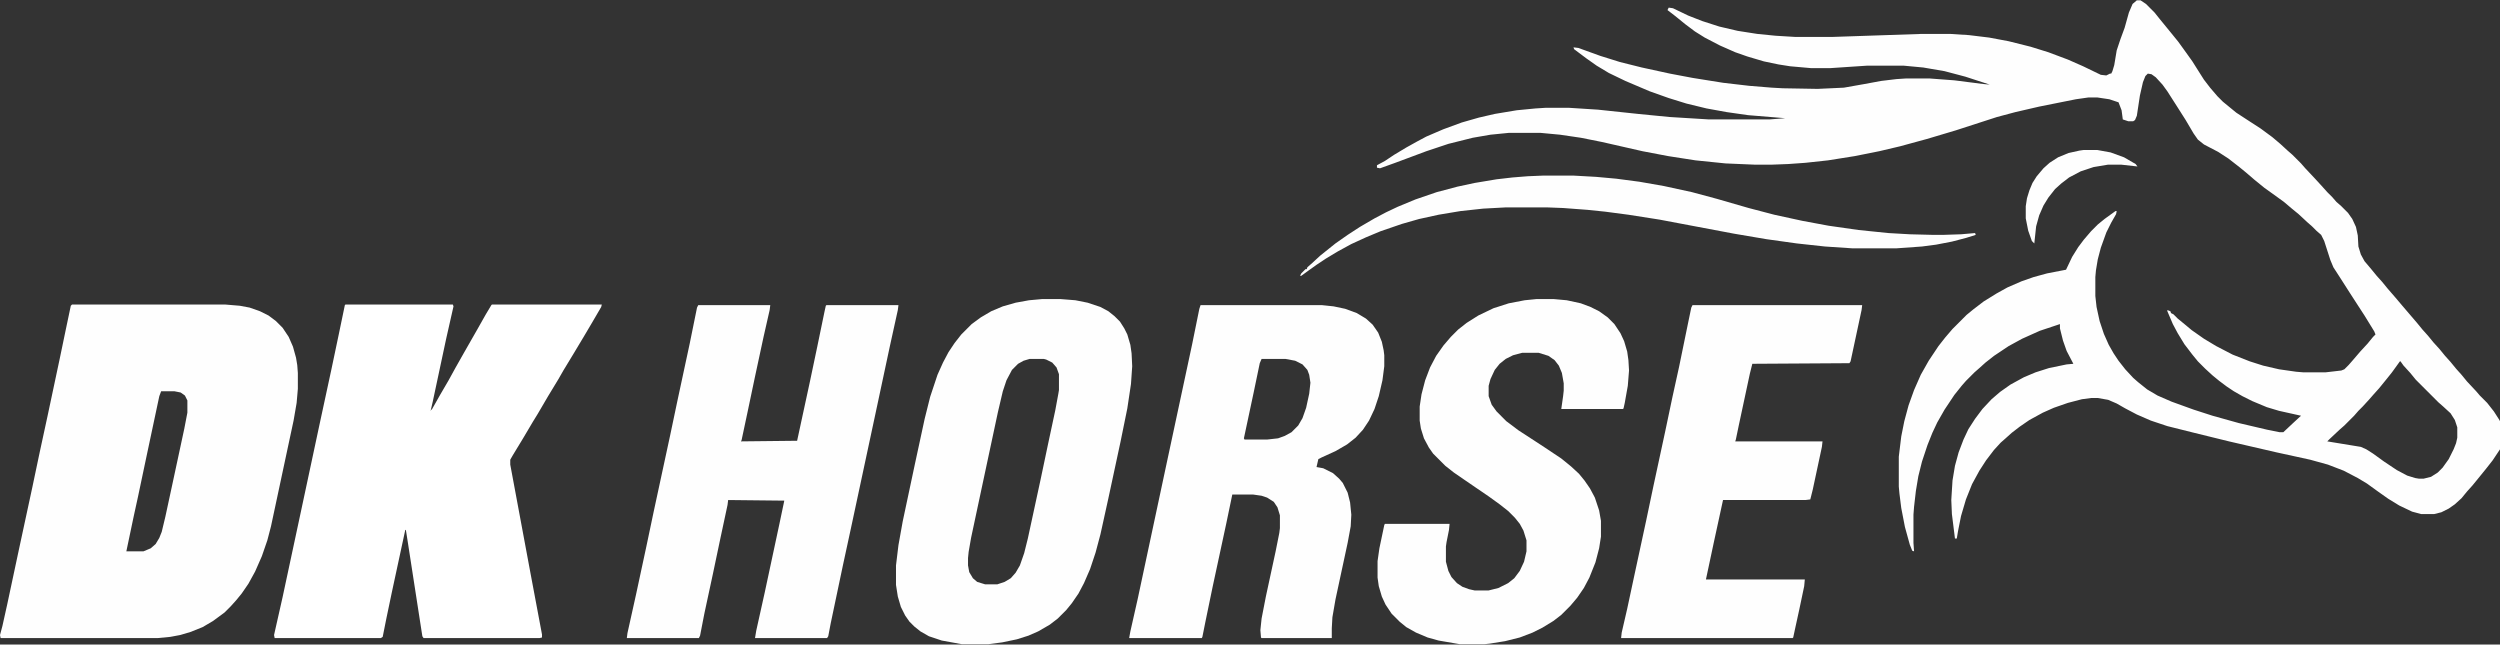
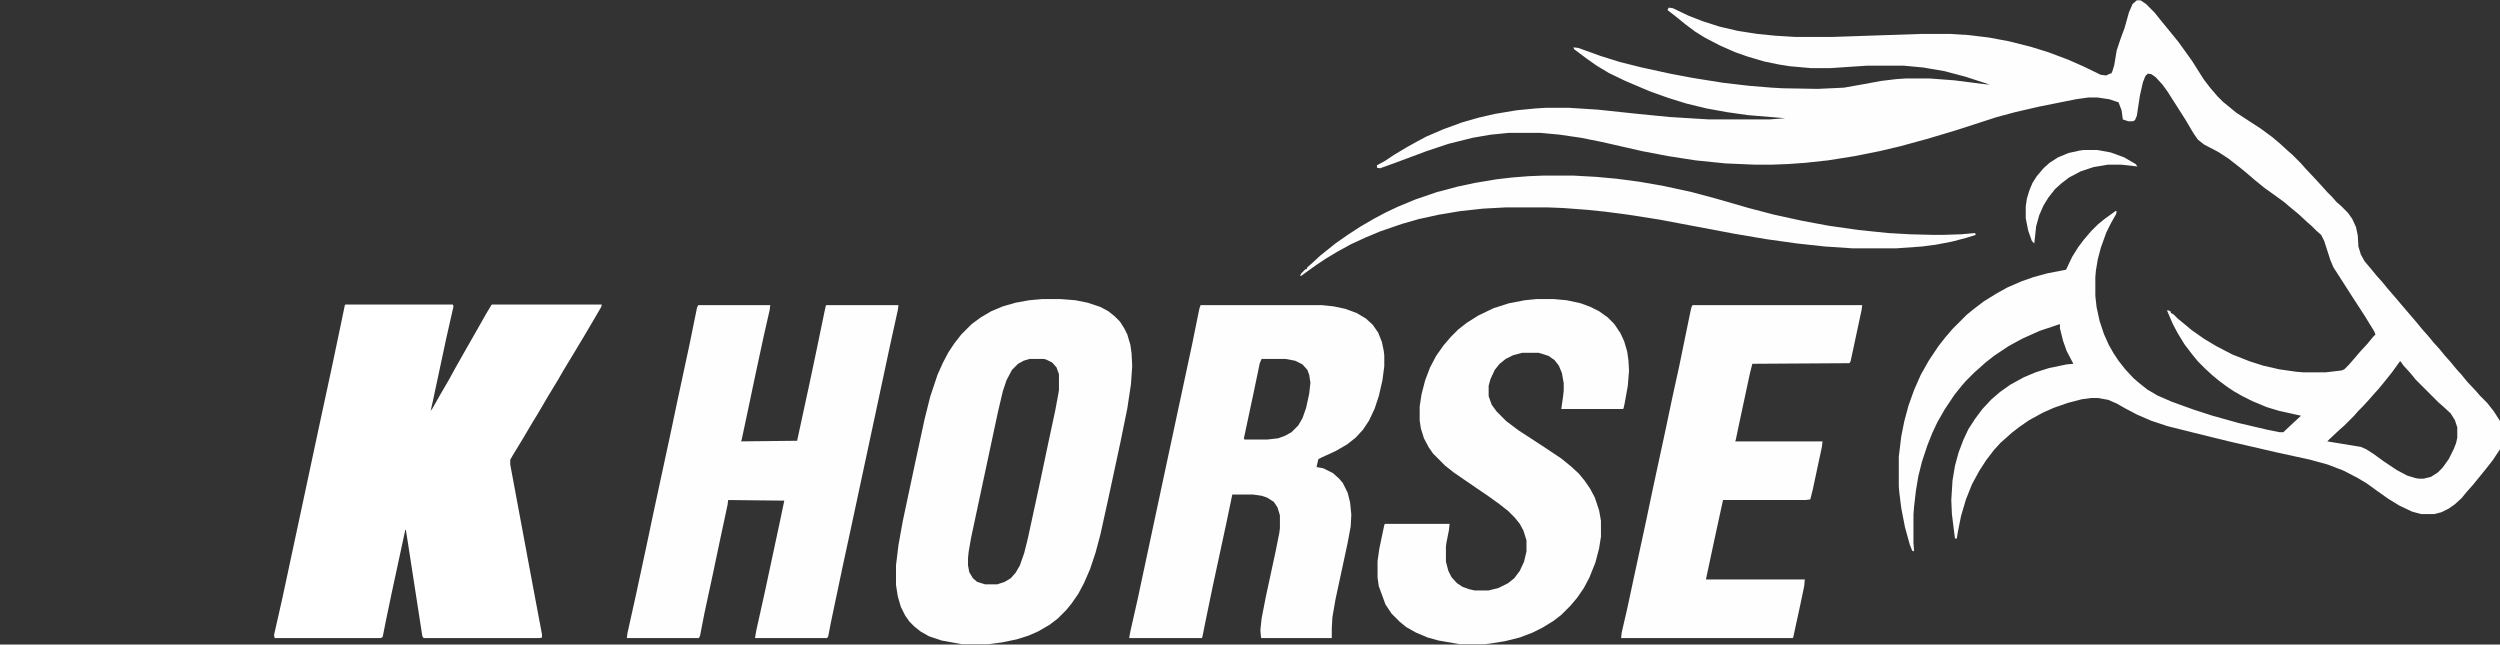
<svg xmlns="http://www.w3.org/2000/svg" width="737" height="190" viewBox="0 0 737 190" fill="none">
  <rect x="0" y="0" width="737" height="190" fill="#333333" stroke="none" />
  <g clip-path="url(#clip0_2664_47)">
    <path d="M629.941 0.089H631.02L632.64 1.169L635.159 3.691L636.598 5.492L639.837 9.454L642.176 12.335L644.515 15.577L646.314 18.099L648.474 21.52L649.733 23.502L651.532 25.843L653.692 28.364L655.311 29.985L659.27 33.227L663.408 35.928L666.467 37.909L669.885 40.431L672.225 42.412L674.384 44.393L675.823 45.653L678.342 48.175L679.602 49.616L682.481 52.677L684.46 54.838L686.079 56.639L687.519 58.08L688.778 59.521L690.218 60.782L692.197 62.763L693.457 64.564L694.536 66.905L695.076 69.426L695.256 72.668L695.976 75.009L697.055 76.99L699.034 79.332L700.654 81.313L702.273 83.114L703.893 85.095L706.232 87.796L708.211 90.137L712.529 95.18L714.149 97.161L715.768 98.962L717.387 100.943L719.187 102.924L720.806 104.905L722.426 106.706L724.045 108.687L725.664 110.488L727.284 112.469L729.983 115.351L731.062 116.612L733.221 118.773L735.201 121.294L736.82 123.816L737 124.176V132.46L734.841 135.702L732.862 138.223L730.522 141.105L728.903 143.086L727.284 144.887L725.664 146.868L723.685 148.669L721.886 149.93L719.727 151.01L717.567 151.551H713.789L711.09 150.83L707.311 149.029L704.073 147.048L701.014 144.887L697.775 142.546L695.076 140.925L690.938 138.764L686.259 136.963L681.041 135.522L671.145 133.361L657.11 130.119L646.854 127.598L638.937 125.617L634.079 123.996L629.941 122.195L626.522 120.394L624.003 118.953L621.484 117.872L618.425 117.332H616.446L613.747 117.692L609.608 118.773L605.47 120.214L602.231 121.654L598.273 123.816L595.394 125.797L593.055 127.598L591.255 129.218L589.816 130.479L587.837 132.64L585.498 135.702L583.518 138.764L581.359 142.726L579.56 147.228L578.12 152.091L577.221 156.593L576.861 158.754H576.321L575.421 151.551L575.241 147.408L575.601 141.645L576.321 137.323L577.401 133.361L578.84 129.579L580.28 126.517L582.259 123.455L584.418 120.574L587.117 117.692L589.636 115.531L592.695 113.37L596.653 111.209L600.072 109.768L604.031 108.507L609.249 107.427L611.228 107.247L609.249 103.465L608.169 100.403L607.269 96.801V95.54L601.332 97.521L596.114 99.863L592.155 102.024L587.837 104.905L585.318 106.886L583.518 108.507L582.079 109.768L579.56 112.289L578.3 113.73L576.141 116.432L573.262 120.754L571.103 124.536L569.664 127.598L568.224 131.2L566.605 136.062L565.525 140.384L564.805 144.707L564.266 149.389L564.086 151.731V160.015L564.266 162.536L563.726 162.356L563.006 160.555L561.567 155.333L560.487 149.75L559.947 145.427L559.767 143.446V134.621L560.487 128.678L561.387 124.176L562.646 119.493L564.266 114.991L566.245 110.488L568.584 106.346L571.463 102.024L573.442 99.502L575.601 96.981L579.74 92.839L581.719 91.218L584.778 88.877L588.556 86.535L591.795 84.734L595.934 82.933L599.532 81.673L603.491 80.592L609.069 79.512L610.868 75.73L612.667 72.848L614.287 70.687L616.446 68.166L618.425 66.184L620.404 64.564L623.643 62.222H624.003L623.823 63.123L622.384 65.644L620.944 68.526L619.325 73.028L618.425 76.45L617.885 79.692L617.705 81.673V87.256L618.065 90.498L618.965 94.64L620.224 98.422L621.664 101.664L623.103 104.185L624.543 106.346L626.522 108.867L628.861 111.389L630.301 112.65L633 114.811L636.058 116.612L640.197 118.413L646.674 120.754L652.252 122.555L659.989 124.716L668.446 126.697L672.045 127.417H673.124L676.003 124.716L678.342 122.555L671.865 121.114L668.266 120.034L663.948 118.233L661.069 116.792L658.55 115.351L656.391 113.91L654.231 112.289L652.252 110.668L650.093 108.687L647.934 106.526L646.314 104.545L643.975 101.484L641.996 98.242L640.557 95.54L638.937 91.758V91.398L639.837 91.758L640.017 92.299L640.737 92.659L641.996 93.919L643.975 95.54L646.135 97.341L649.733 99.863L653.332 102.024L658.19 104.545L663.228 106.526L667.187 107.787L671.865 108.867L676.903 109.588L679.062 109.768H685.54L690.218 109.228L691.117 108.867L692.377 107.607L693.636 106.166L695.796 103.645L697.955 101.303L699.574 99.322L700.294 98.602L699.934 97.701L697.055 93.019L694.716 89.417L692.737 86.355L689.858 81.853L687.879 78.791L686.979 76.63L685.18 71.047L684.28 69.246L682.841 67.986L681.581 66.725L680.142 65.464L677.623 63.123L675.643 61.502L673.304 59.521L670.065 57.18L667.546 55.379L664.667 53.037L662.148 50.876L660.169 49.255L656.93 46.734L653.872 44.753L649.733 42.592L647.934 41.151L646.674 39.35L644.335 35.388L641.816 31.426L638.937 26.923L637.498 24.942L635.519 22.781L634.259 21.881L633.179 21.701L632.46 22.421L631.74 24.222L630.84 28.184L629.941 34.127L629.401 35.388L628.861 35.748H627.422L625.802 35.208L625.442 32.506L624.543 30.165L621.844 29.265L618.245 28.724H615.726L611.948 29.265L601.152 31.426L594.134 33.047L588.736 34.487L576.501 38.45L568.044 40.971L560.127 43.132L554.01 44.573L546.812 46.014L538.895 47.274L532.238 47.995L527.2 48.355L522.521 48.535H517.124L508.667 48.175L499.85 47.274L491.753 46.014L484.196 44.573L472.321 41.871L466.023 40.611L459.905 39.71L454.147 39.17H444.791L439.393 39.71L434.175 40.611L426.978 42.412L420.5 44.573L411.324 47.995L406.825 49.616L405.926 49.435V48.715L408.265 47.454L410.964 45.653L414.562 43.492L417.801 41.691L420.5 40.251L425.538 38.089L430.936 36.108L435.974 34.667L440.653 33.587L447.13 32.506L452.708 31.966L455.587 31.786H462.604L471.061 32.326L482.937 33.587L492.113 34.487L503.809 35.208H521.622L526.3 34.848L515.324 33.947L509.027 33.047L503.089 31.966L497.151 30.525L491.933 28.904L486.355 26.923L479.158 23.862L474.3 21.52L470.701 19.359L467.642 17.198L464.044 14.497L463.864 13.956L465.303 14.136L471.781 16.478L477.539 18.279L484.016 19.899L492.293 21.701L498.95 22.961L507.947 24.402L515.684 25.302L522.342 25.843L525.58 26.023L535.836 26.203L543.573 25.843L549.691 24.762L554.549 23.862L559.048 23.321L561.747 23.141H568.944L576.141 23.682L584.598 24.762L586.577 24.942L579.38 22.601L573.262 20.98L566.965 19.899L561.207 19.359H550.411L539.615 20.08H533.857L527.74 19.539L524.321 18.999L520.002 18.099L515.144 16.658L511.546 15.397L507.047 13.416L502.549 11.075L499.67 9.274L496.791 7.113L493.912 4.771L491.573 2.97L491.933 2.25L493.193 2.43L497.691 4.591L501.829 6.212L506.867 7.833L512.265 9.094L518.023 9.994L523.421 10.534L529.359 10.895H539.975L566.605 9.994H574.882L580.459 10.354L586.397 11.075L592.155 12.155L598.633 13.776L603.851 15.397L609.608 17.558L614.107 19.539L619.325 22.061L620.944 22.241L622.024 21.701H622.384L622.743 20.98L623.283 19.179L624.003 14.857L625.083 11.615L626.342 8.193L627.602 3.691L628.681 1.169L629.941 0.089ZM707.491 106.526L705.152 109.768L703.713 111.569L701.374 114.451L699.754 116.251L698.495 117.692L696.515 119.853L695.256 121.114L693.996 122.555L691.117 125.436L689.678 126.697L686.799 129.399L686.079 130.119L695.976 131.74L697.595 132.46L699.574 133.721L702.813 136.062L706.592 138.584L709.65 140.204L711.99 140.925L713.069 141.105H714.509L716.668 140.565L718.647 139.304L720.086 137.863L721.886 135.342L723.325 132.46L724.045 130.659L724.405 129.038V125.977L723.685 123.816L722.426 121.834L720.266 119.853L718.827 118.593L712.169 111.929L710.55 109.948L708.571 107.787L707.671 106.526H707.491Z" fill="#FEFEFE" />
-     <path d="M21.232 89.777H66.395L70.713 90.138L73.592 90.678L76.651 91.758L79.17 93.019L81.329 94.64L83.308 96.621L85.108 99.323L86.367 102.204L87.267 105.446L87.627 107.607L87.807 109.948V114.631L87.447 118.773L86.547 123.996L84.928 131.56L79.89 155.153L78.81 159.295L77.191 163.977L75.211 168.48L73.232 172.082L71.253 174.963L69.633 176.944L68.014 178.745L66.215 180.546L62.796 183.068L59.737 184.869L56.139 186.309L53.08 187.21L50.201 187.75L46.422 188.11H0.18L0 187.21L0.72 184.508L2.159 178.025L5.578 161.996L9.536 143.626L11.696 133.361L14.035 122.555L17.633 105.626L19.433 96.981L20.872 90.138L21.232 89.777ZM47.502 115.351L46.962 116.792L43.364 133.721L40.665 146.508L39.405 152.271L37.246 162.537H42.284L44.443 161.636L45.883 160.375L46.962 158.574L47.682 156.773L48.761 152.271L50.741 143.086L54.339 126.337L55.239 121.655V118.053L54.519 116.612L53.26 115.711L51.46 115.351H47.502Z" fill="#FEFEFE" />
    <path d="M101.841 89.777H133.509L133.689 90.318L131.53 99.863L127.571 118.413L127.031 120.754L126.852 121.114L127.391 120.574L129.73 116.432L132.25 112.109L134.229 108.507L136.568 104.365L140.886 96.801L143.225 92.659L144.845 89.957L145.025 89.777H177.412L177.232 90.498L174.713 94.82L172.374 98.782L169.135 104.185L166.077 109.228L164.637 111.749L161.578 116.792L158.52 122.015L157.08 124.356L154.201 129.219L151.142 134.261L150.423 135.522V136.963L156.36 168.84L159.779 187.03V187.93L159.059 188.11H124.872L124.512 187.57L122.533 174.783L120.194 159.655L119.654 156.233H119.474L115.516 174.603L113.896 182.347L112.817 187.75L112.277 188.11H80.969L80.789 187.21L83.308 176.044L88.706 150.83L94.284 124.716L97.703 108.868L99.862 98.602L101.661 89.957L101.841 89.777Z" fill="white" />
    <path d="M205.842 89.957H227.074L226.894 91.398L225.095 99.322L222.576 111.028L220.417 121.294L218.617 129.758L218.437 130.119L234.991 129.939L238.77 112.469L240.929 102.204L243.088 91.758L243.448 90.137L243.628 89.957H264.86L264.68 91.398L262.341 102.024L257.842 123.095L250.825 155.873L248.486 166.678L244.887 183.788L244.167 187.57L243.808 188.11H222.576L222.936 185.949L225.455 174.603L229.773 154.432L231.212 147.588L214.659 147.408L214.479 148.849L212.32 158.934L210.16 169.2L207.641 180.906L206.382 187.39L206.022 188.11H184.79L184.97 186.669L187.489 175.323L190.548 161.095L192.707 150.83L197.565 128.318L199.724 118.052L203.323 101.303L205.482 90.677L205.842 89.957Z" fill="#FEFEFE" />
    <path d="M353.925 89.957H389.731L393.15 90.317L396.569 91.038L399.988 92.298L402.687 93.919L404.666 95.72L406.285 98.061L407.365 100.763L407.905 103.284L408.084 104.725V107.967L407.545 112.109L406.465 116.791L405.206 120.574L403.586 123.995L401.787 126.697L399.628 129.038L397.109 131.019L393.69 133L389.731 134.801L388.652 135.341L388.112 137.683L390.091 138.043L392.97 139.484L394.77 141.105L395.849 142.365L397.289 145.247L398.008 148.128L398.368 151.73L398.188 155.152L397.289 160.015L393.69 176.764L392.79 181.987L392.61 185.228V188.11H371.918L371.738 187.93L371.558 185.769L371.918 182.347L373.178 175.863L376.057 162.536L377.136 157.133L377.316 155.692V151.91L376.596 149.569L375.517 147.948L373.538 146.688L371.918 146.147L369.399 145.787H363.281L361.482 154.432L357.524 172.802L355.365 183.247L354.465 187.75L354.285 188.11H332.873L333.233 186.129L335.392 176.584L338.811 160.555L343.849 136.962L351.406 101.663L353.565 91.038L353.925 89.957ZM371.918 105.806L371.378 107.066L369.579 115.711L366.7 129.218L366.88 129.578H373.538L376.776 129.218L378.756 128.498L380.735 127.417L382.714 125.436L383.974 123.275L385.053 120.213L385.953 116.071L386.313 112.829L385.953 110.488L385.413 109.047L383.974 107.426L381.814 106.346L378.936 105.806H371.918Z" fill="#FEFEFE" />
    <path d="M307.323 88.156H312.541L317.04 88.516L320.638 89.237L324.417 90.498L326.756 91.758L328.555 93.199L330.175 94.82L331.434 96.801L332.334 98.602L333.233 101.664L333.593 104.185L333.773 107.967L333.413 113.19L332.334 120.394L330.354 130.119L326.756 146.868L324.417 157.494L322.977 162.897L321.358 167.759L319.559 171.901L317.939 174.963L315.96 177.845L314.341 179.826L311.822 182.347L309.482 184.148L306.064 186.129L303.185 187.39L299.766 188.47L295.448 189.371L291.309 189.911H283.572L277.635 188.831L273.856 187.57L271.337 186.129L269.538 184.688L268.098 183.248L266.839 181.447L265.579 178.925L264.679 175.864L264.14 172.442V166.679L264.859 160.735L266.119 153.712L269.718 136.782L272.596 123.455L274.216 116.972L276.375 110.488L277.994 106.886L279.614 103.825L281.413 101.123L283.392 98.602L286.451 95.54L289.15 93.559L292.209 91.758L295.628 90.317L299.406 89.237L303.365 88.516L307.323 88.156ZM303.545 105.806L301.745 106.346L300.126 107.247L298.327 109.048L296.707 112.109L295.628 115.351L294.188 121.474L289.15 145.067L286.271 158.574L285.552 162.716L285.372 164.517V166.679L285.731 168.66L286.811 170.461L288.071 171.541L290.41 172.262H294.008L296.167 171.541L297.967 170.461L299.406 168.84L300.666 166.679L301.925 163.077L303.005 158.754L306.783 141.285L308.943 131.019L311.102 120.934L312.001 116.071L312.181 114.991V110.308L311.462 108.327L310.202 106.886L308.403 105.986L307.683 105.806H303.545Z" fill="#FEFEFE" />
-     <path d="M453.068 88.156H457.926L461.884 88.516L466.023 89.417L468.902 90.498L471.421 91.758L473.94 93.559L475.919 95.54L477.718 98.242L478.798 100.583L479.698 103.645L480.057 106.166L480.237 109.228L479.877 113.73L478.978 118.773L478.618 120.394L478.438 120.574H460.265L460.805 116.792L460.985 115.171V113.01L460.445 109.948L459.545 107.787L458.286 106.166L456.486 104.905L453.607 104.005H448.749L446.05 104.725L443.891 105.806L442.092 107.247L440.652 109.048L439.393 111.749L438.853 113.73V116.792L439.753 119.313L441.192 121.294L444.071 124.176L447.67 126.877L451.268 129.218L455.407 131.92L460.265 135.162L463.144 137.503L465.483 139.664L467.102 141.645L468.722 143.986L470.161 146.688L471.421 150.47L471.96 153.531V158.214L471.421 161.636L470.341 165.778L468.542 170.281L466.922 173.342L464.943 176.224L462.964 178.565L460.265 181.266L457.926 183.067L454.687 185.048L451.808 186.489L448.03 187.93L443.711 189.011L439.213 189.731L437.594 189.911H430.396L424.099 188.831L420.86 187.93L417.441 186.489L414.562 184.868L412.583 183.248L410.244 180.906L408.445 178.205L407.365 175.864L406.465 172.802L406.105 170.281V165.418L406.645 161.636L408.085 154.792L408.265 154.432H427.337L427.157 156.233L426.438 159.835L426.258 161.096V165.598L426.978 168.299L427.877 170.1L429.497 171.901L431.116 172.982L433.095 173.702L434.715 174.063H438.853L441.732 173.342L444.611 171.901L446.41 170.461L448.03 168.299L449.289 165.598L450.009 162.536V159.295L449.109 156.413L448.03 154.432L446.59 152.631L444.611 150.65L442.092 148.669L438.853 146.328L434.895 143.626L431.476 141.285L428.597 139.304L426.078 137.323L422.479 133.721L421.22 131.92L419.78 129.218L418.881 126.337L418.521 123.996V119.853L419.061 116.251L420.14 112.109L421.58 108.327L423.379 104.905L425.538 101.844L427.697 99.322L429.856 97.161L432.375 95.18L435.794 93.019L440.292 90.858L444.791 89.417L449.469 88.516L453.068 88.156Z" fill="#FEFEFE" />
+     <path d="M453.068 88.156H457.926L461.884 88.516L466.023 89.417L468.902 90.498L471.421 91.758L473.94 93.559L475.919 95.54L477.718 98.242L478.798 100.583L479.698 103.645L480.057 106.166L480.237 109.228L479.877 113.73L478.978 118.773L478.618 120.394L478.438 120.574H460.265L460.805 116.792L460.985 115.171V113.01L460.445 109.948L459.545 107.787L458.286 106.166L456.486 104.905L453.607 104.005H448.749L446.05 104.725L443.891 105.806L442.092 107.247L440.652 109.048L439.393 111.749L438.853 113.73V116.792L439.753 119.313L441.192 121.294L444.071 124.176L447.67 126.877L451.268 129.218L455.407 131.92L460.265 135.162L463.144 137.503L465.483 139.664L467.102 141.645L468.722 143.986L470.161 146.688L471.421 150.47L471.96 153.531V158.214L471.421 161.636L470.341 165.778L468.542 170.281L466.922 173.342L464.943 176.224L462.964 178.565L460.265 181.266L457.926 183.067L454.687 185.048L451.808 186.489L448.03 187.93L443.711 189.011L439.213 189.731L437.594 189.911H430.396L424.099 188.831L420.86 187.93L417.441 186.489L414.562 184.868L412.583 183.248L410.244 180.906L408.445 178.205L406.465 172.802L406.105 170.281V165.418L406.645 161.636L408.085 154.792L408.265 154.432H427.337L427.157 156.233L426.438 159.835L426.258 161.096V165.598L426.978 168.299L427.877 170.1L429.497 171.901L431.116 172.982L433.095 173.702L434.715 174.063H438.853L441.732 173.342L444.611 171.901L446.41 170.461L448.03 168.299L449.289 165.598L450.009 162.536V159.295L449.109 156.413L448.03 154.432L446.59 152.631L444.611 150.65L442.092 148.669L438.853 146.328L434.895 143.626L431.476 141.285L428.597 139.304L426.078 137.323L422.479 133.721L421.22 131.92L419.78 129.218L418.881 126.337L418.521 123.996V119.853L419.061 116.251L420.14 112.109L421.58 108.327L423.379 104.905L425.538 101.844L427.697 99.322L429.856 97.161L432.375 95.18L435.794 93.019L440.292 90.858L444.791 89.417L449.469 88.516L453.068 88.156Z" fill="#FEFEFE" />
    <path d="M498.95 89.957H548.971L548.792 91.398L545.553 106.526L545.193 107.066L516.584 107.246L515.864 110.128L512.625 125.256L511.726 129.578L511.546 130.119H537.276L537.096 131.74L534.397 144.346L533.677 147.228L532.238 147.408H507.947L505.248 159.835L502.909 170.821H532.058L531.878 172.802L530.438 179.645L529.179 185.408L528.639 187.93L528.459 188.11H477.898L478.078 186.489L479.698 179.465L481.857 169.38L485.276 153.531L487.435 143.266L490.854 127.417L493.013 117.152L494.992 108.147L497.691 95L498.591 90.677L498.95 89.957Z" fill="#FEFEFE" />
    <path d="M454.687 51.776H464.043L470.521 52.137L476.458 52.677L483.296 53.577L490.493 54.838L498.77 56.639L506.147 58.62L515.504 61.322L523.061 63.303L531.338 65.104L539.075 66.544L547.891 67.805L556.708 68.706L563.006 69.066L570.023 69.246H572.722L578.12 69.066L582.258 68.706L582.438 69.246L579.559 70.146L575.421 71.227L570.743 72.127L566.604 72.668L559.047 73.208H546.092L537.995 72.668L529.718 71.767L520.722 70.507L511.185 68.886L489.234 64.743L480.057 63.303L473.22 62.402L468.002 61.862L460.804 61.322L456.126 61.141H443.891L437.233 61.502L430.576 62.222L424.098 63.303L418.341 64.563L413.302 66.004L407.005 68.165L402.687 69.966L398.368 71.947L394.41 74.108L390.811 76.27L388.112 78.07L385.593 79.871L383.614 81.312H383.254L383.614 80.592L384.873 79.331H385.233L385.413 78.791L386.853 77.53L389.192 75.369L393.69 71.767L397.289 69.246L400.887 66.904L405.206 64.383L408.624 62.582L412.043 60.961L417.261 58.8L423.559 56.639L429.676 55.018L434.714 53.938L441.192 52.857L445.87 52.317L450.368 51.956L454.687 51.776Z" fill="#FEFEFE" />
    <path d="M614.287 44.213H618.245L622.204 44.933L626.162 46.374L629.581 48.355L630.121 49.075L625.263 48.535H621.484L617.166 49.256L613.387 50.516L609.969 52.317L607.629 54.118L605.83 55.739L603.851 58.261L602.411 60.602L601.152 63.483L600.252 66.725L599.712 71.768L598.993 71.047L597.913 67.986L597.193 64.384V60.782L597.553 58.441L598.273 56.099L599.173 53.938L600.432 51.957L602.411 49.616L604.211 47.995L606.73 46.374L609.789 45.113L613.027 44.393L614.287 44.213Z" fill="#FEFEFE" />
  </g>
  <defs>
    <clipPath id="clip0_2664_47">
      <rect width="737" height="190" fill="white" />
    </clipPath>
  </defs>
</svg>